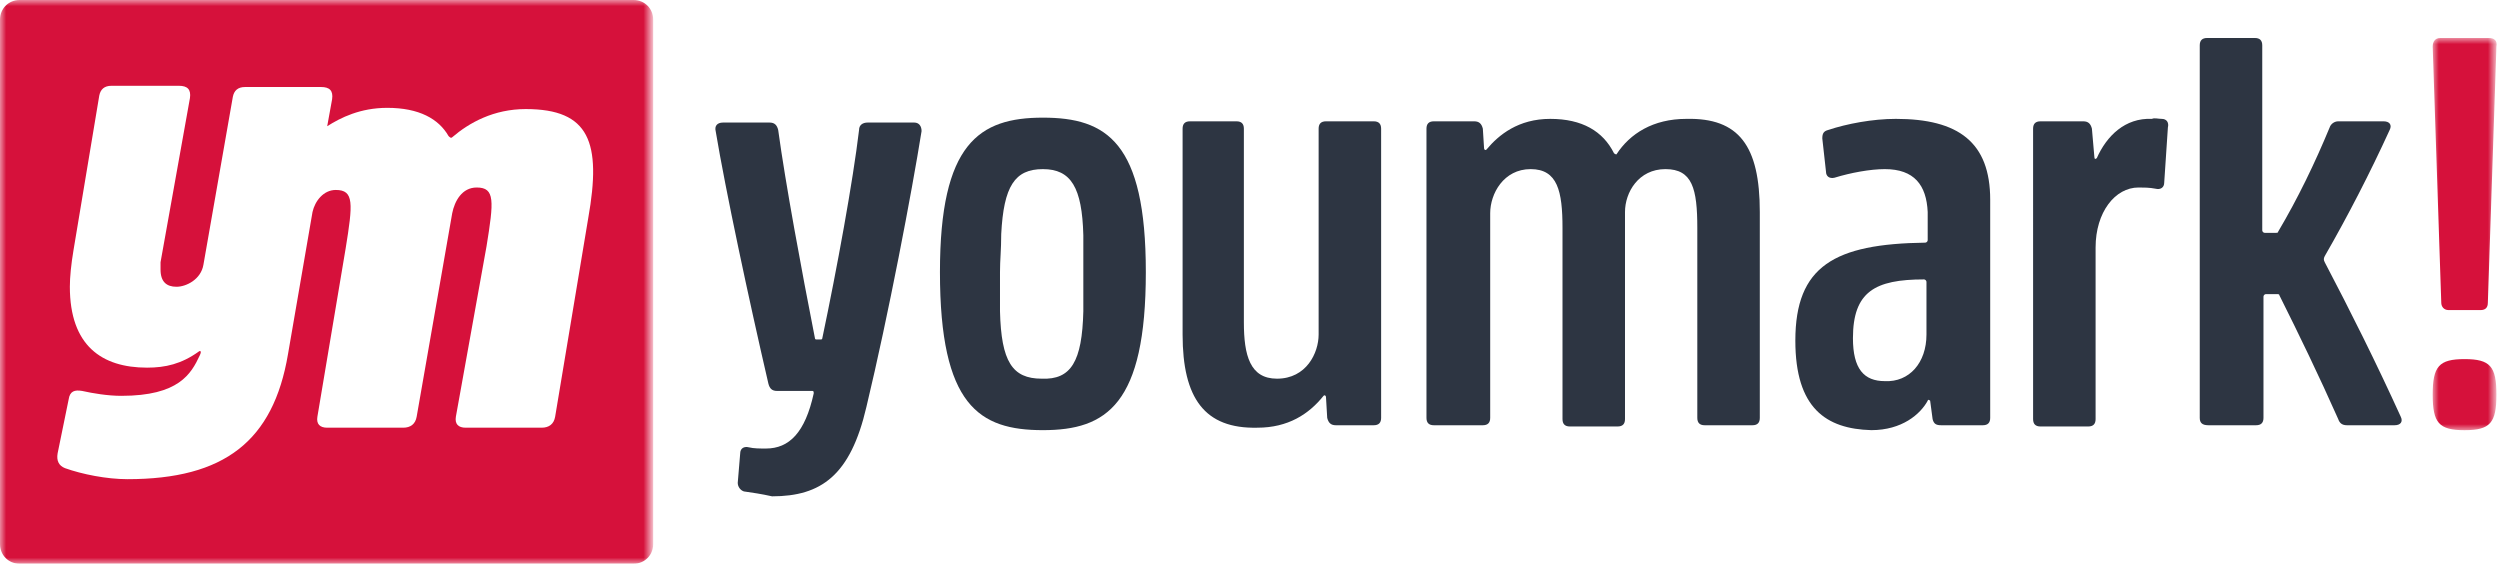
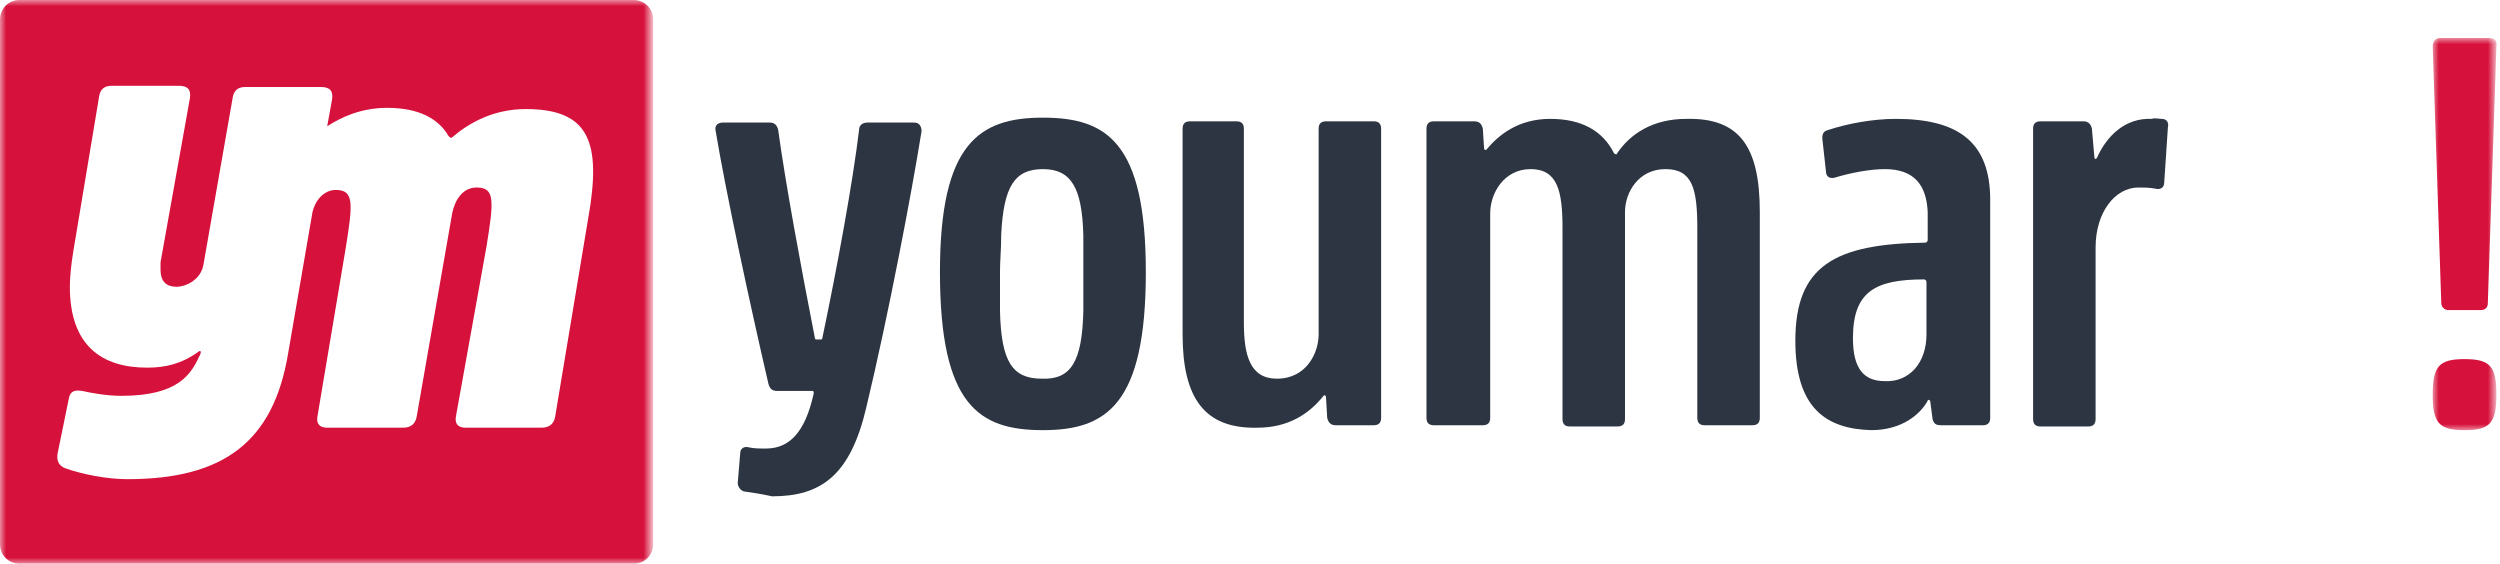
<svg xmlns="http://www.w3.org/2000/svg" version="1.1" id="Livello_1" x="0px" y="0px" width="204px" height="46px" viewBox="0 0 204 46" style="enable-background:new 0 0 204 46;" xml:space="preserve">
  <style type="text/css">
	.st0{filter:url(#Adobe_OpacityMaskFilter);}
	.st1{fill-rule:evenodd;clip-rule:evenodd;fill:#FFFFFF;}
	.st2{mask:url(#mask-2_1_);fill-rule:evenodd;clip-rule:evenodd;fill:#D6113B;}
	.st3{fill-rule:evenodd;clip-rule:evenodd;fill:#2D3542;}
	.st4{filter:url(#Adobe_OpacityMaskFilter_1_);}
	.st5{mask:url(#mask-4_1_);fill-rule:evenodd;clip-rule:evenodd;fill:#D6113B;}
</style>
  <title>Group 23 Copy 2</title>
  <desc>Created with Sketch.</desc>
  <g id="Wireframe">
    <g transform="translate(-120, -422)">
      <g id="Group-23-Copy-2" transform="translate(120, 422)">
        <g id="Group-23-Copy">
          <g>
            <g id="Group-3">
              <g id="Clip-2">
						</g>
              <defs>
                <filter id="Adobe_OpacityMaskFilter" filterUnits="userSpaceOnUse" x="0" y="0" width="53.3" height="46">
                  <feColorMatrix type="matrix" values="1 0 0 0 0  0 1 0 0 0  0 0 1 0 0  0 0 0 1 0" />
                </filter>
              </defs>
              <mask maskUnits="userSpaceOnUse" x="0" y="0" width="53.3" height="46" id="mask-2_1_">
                <g class="st0">
                  <polygon id="path-1_1_" class="st1" points="0,0 53.3,0 53.3,46 0,46         " />
                </g>
              </mask>
              <path id="Fill-1" class="st2" d="M51.7,46H1.6C0.7,46,0,45.3,0,44.4V1.6C0,0.7,0.7,0,1.6,0h50.1c0.9,0,1.6,0.7,1.6,1.6v42.8        C53.3,45.3,52.6,46,51.7,46" />
            </g>
            <path id="Fill-4" class="st1" d="M42.9,8.9c-2.6,0-4.6,1.1-6,2.3c-0.1,0.1-0.2,0-0.3-0.1c-0.8-1.4-2.4-2.3-5-2.3       c-2.2,0-3.8,0.8-4.9,1.5l0.4-2.2c0.1-0.7-0.2-1-0.9-1h-6.2c-0.6,0-0.9,0.3-1,0.8l-2.4,13.7c-0.2,1.2-1.4,1.8-2.2,1.8       c-0.8,0-1.3-0.4-1.3-1.4c0-0.2,0-0.3,0-0.6l2.4-13.4c0.1-0.7-0.2-1-0.9-1H9.1c-0.6,0-0.9,0.3-1,0.8L6,20.4       c-0.2,1.2-0.3,2.2-0.3,3c0,4.8,2.6,6.6,6.3,6.6c1.5,0,2.8-0.3,4.2-1.3c0.1-0.1,0.3-0.1,0.1,0.3c-0.7,1.5-1.7,3.3-6.4,3.3       c-1.1,0-2.3-0.2-3.2-0.4c-0.6-0.1-1,0-1.1,0.7l-0.9,4.4c-0.1,0.6,0.1,1,0.6,1.2c1.4,0.5,3.4,0.9,5.1,0.9       c7.9,0,11.9-3.1,13.1-10.2l2-11.6c0.2-0.9,0.9-1.8,1.9-1.8c1.5,0,1.4,1.1,0.8,4.8L25.9,34c-0.1,0.6,0.2,0.9,0.8,0.9h6.2       c0.6,0,1-0.3,1.1-0.9l2.9-16.6c0.2-1,0.8-2.1,2-2.1c1.5,0,1.4,1.1,0.8,4.8L37.2,34c-0.1,0.6,0.2,0.9,0.8,0.9h6.2       c0.6,0,1-0.3,1.1-0.9L48,17.8C49.1,11.6,48.1,8.9,42.9,8.9" />
            <path id="Fill-6" class="st3" d="M60.7,40.1c-0.3-0.1-0.5-0.4-0.5-0.7l0.2-2.4c0-0.4,0.3-0.6,0.7-0.5c0.4,0.1,0.9,0.1,1.4,0.1       c1.9,0,3.2-1.3,3.9-4.5c0-0.1,0-0.2-0.1-0.2h-2.9c-0.4,0-0.6-0.2-0.7-0.6c-1.6-6.9-3.5-15.8-4.3-20.6c-0.1-0.4,0.1-0.7,0.6-0.7       h3.8c0.4,0,0.6,0.2,0.7,0.6c0.6,4.4,1.9,11.4,3,17c0,0.1,0.1,0.1,0.1,0.1H67c0,0,0.1,0,0.1-0.1c1.2-5.7,2.5-12.8,3-17       c0-0.4,0.3-0.6,0.7-0.6h3.8c0.4,0,0.6,0.3,0.6,0.7c-0.8,5-2.7,15-4.5,22.5c-1.3,5.6-3.7,7.3-7.7,7.3       C62.1,40.3,61.4,40.2,60.7,40.1" />
            <path id="Fill-8" class="st3" d="M88.4,25.4c0-1.2,0-2,0-3.1c0-1.1,0-1.9,0-3.1c-0.1-3.9-1-5.4-3.3-5.4c-2.3,0-3.2,1.4-3.4,5.3       c0,1.3-0.1,2.1-0.1,3.1c0,1.1,0,1.9,0,3.2c0.1,4.1,1,5.5,3.4,5.5C87.4,31,88.3,29.5,88.4,25.4 M76.7,22.2       c0-10.5,3.2-12.6,8.4-12.6c5.2,0,8.4,2,8.4,12.6c0,10.8-3.2,12.9-8.4,12.9C79.9,35.1,76.7,33.1,76.7,22.2" />
            <path id="Fill-10" class="st3" d="M96.5,27.3V10.5c0-0.4,0.2-0.6,0.6-0.6h3.8c0.4,0,0.6,0.2,0.6,0.6v15.8       c0,2.7,0.5,4.6,2.7,4.6c2.4,0,3.4-2.1,3.4-3.6V10.5c0-0.4,0.2-0.6,0.6-0.6h3.9c0.4,0,0.6,0.2,0.6,0.6v23.6       c0,0.4-0.2,0.6-0.6,0.6H109c-0.4,0-0.6-0.2-0.7-0.6l-0.1-1.7c0-0.1-0.1-0.2-0.2-0.1c-1.2,1.5-2.9,2.6-5.4,2.6       C98.3,35,96.5,32.5,96.5,27.3" />
            <path id="Fill-12" class="st3" d="M143.6,17.3v16.8c0,0.4-0.2,0.6-0.6,0.6h-3.9c-0.4,0-0.6-0.2-0.6-0.6V18.6       c0-3.2-0.4-4.8-2.6-4.8c-2.2,0-3.3,1.9-3.3,3.5v16.9c0,0.4-0.2,0.6-0.6,0.6h-3.9c-0.4,0-0.6-0.2-0.6-0.6V18.6       c0-3-0.4-4.8-2.6-4.8c-2.2,0-3.3,2-3.3,3.6v16.7c0,0.4-0.2,0.6-0.6,0.6H117c-0.4,0-0.6-0.2-0.6-0.6V10.5c0-0.4,0.2-0.6,0.6-0.6       h3.3c0.4,0,0.6,0.2,0.7,0.6l0.1,1.6c0,0.1,0.1,0.2,0.2,0.1c1-1.2,2.6-2.5,5.2-2.5c2.6,0,4.3,1,5.2,2.8c0.1,0.1,0.2,0.1,0.2,0.1       c1.1-1.7,3-2.9,5.7-2.9C141.9,9.6,143.6,11.9,143.6,17.3" />
            <path id="Fill-14" class="st3" d="M157.2,27.3l0-4.3c0-0.1-0.1-0.2-0.2-0.2c-4,0-5.8,1-5.8,4.8c0,2.5,0.9,3.5,2.6,3.5       C155.8,31.2,157.2,29.6,157.2,27.3 M146.5,27.8c0-6.1,3.2-7.9,10.6-8c0.1,0,0.2-0.1,0.2-0.2l0-2.3c-0.1-2.2-1.1-3.5-3.5-3.5       c-1.2,0-2.8,0.3-4.1,0.7c-0.4,0.1-0.7-0.1-0.7-0.5l-0.3-2.7c0-0.4,0.1-0.6,0.5-0.7c1.5-0.5,3.6-0.9,5.5-0.9       c5.1,0,7.7,1.9,7.7,6.6l0,17.8c0,0.4-0.2,0.6-0.6,0.6h-3.4c-0.4,0-0.6-0.1-0.7-0.5l-0.2-1.5c-0.1-0.1-0.2-0.1-0.2,0       c-0.6,1.1-2.1,2.4-4.6,2.4C149,35,146.5,33.3,146.5,27.8" />
            <path id="Fill-16" class="st3" d="M176.4,9.7c0.4,0,0.6,0.3,0.5,0.7l-0.3,4.5c0,0.4-0.3,0.6-0.7,0.5c-0.5-0.1-1-0.1-1.4-0.1       c-1.9,0-3.5,2-3.5,4.9v14c0,0.4-0.2,0.6-0.6,0.6h-3.9c-0.4,0-0.6-0.2-0.6-0.6V10.5c0-0.4,0.2-0.6,0.6-0.6h3.5       c0.4,0,0.6,0.2,0.7,0.6l0.2,2.3c0,0.2,0.1,0.2,0.2,0.1c0.8-1.8,2.3-3.3,4.5-3.2C175.8,9.6,176.1,9.7,176.4,9.7" />
-             <path id="Fill-18" class="st3" d="M179.5,34.1V3.7c0-0.4,0.2-0.6,0.6-0.6h3.9c0.4,0,0.6,0.2,0.6,0.6v15.1       c0,0.1,0.1,0.2,0.2,0.2h0.9c0.1,0,0.2,0,0.2-0.1c1.6-2.7,3-5.6,4.2-8.5c0.1-0.3,0.4-0.5,0.7-0.5h3.7c0.5,0,0.7,0.3,0.5,0.7       c-1.6,3.5-3.4,7-5.3,10.3c-0.1,0.2-0.1,0.3,0,0.5c2.1,4,4.2,8.2,6.2,12.6c0.2,0.4,0,0.7-0.5,0.7h-3.9c-0.4,0-0.6-0.2-0.7-0.5       c-1.6-3.6-3.2-6.9-4.8-10.1c0-0.1-0.1-0.1-0.2-0.1h-0.9c-0.1,0-0.2,0.1-0.2,0.2v9.9c0,0.4-0.2,0.6-0.6,0.6h-3.9       C179.7,34.7,179.5,34.5,179.5,34.1" />
            <g id="Group-22" transform="translate(198.008, 1.703)">
              <g id="Clip-21">
						</g>
              <defs>
                <filter id="Adobe_OpacityMaskFilter_1_" filterUnits="userSpaceOnUse" x="0.5" y="1.4" width="5.3" height="32">
                  <feColorMatrix type="matrix" values="1 0 0 0 0  0 1 0 0 0  0 0 1 0 0  0 0 0 1 0" />
                </filter>
              </defs>
              <mask maskUnits="userSpaceOnUse" x="0.5" y="1.4" width="5.3" height="32" id="mask-4_1_">
                <g class="st4">
                  <polygon id="path-3_1_" class="st1" points="0.5,1.4 5.7,1.4 5.7,33.4 0.5,33.4         " />
                </g>
              </mask>
              <path id="Fill-20" class="st5" d="M0.5,30.5c0-2.3,0.5-2.9,2.6-2.9c2.1,0,2.6,0.6,2.6,2.9c0,2.3-0.5,2.9-2.6,2.9        C1,33.4,0.5,32.8,0.5,30.5 M1.2,23L0.5,2.1c0-0.4,0.2-0.7,0.6-0.7h4c0.4,0,0.7,0.2,0.6,0.7L5,23c0,0.4-0.2,0.6-0.6,0.6H1.8        C1.4,23.6,1.2,23.3,1.2,23" />
            </g>
          </g>
        </g>
      </g>
    </g>
  </g>
</svg>